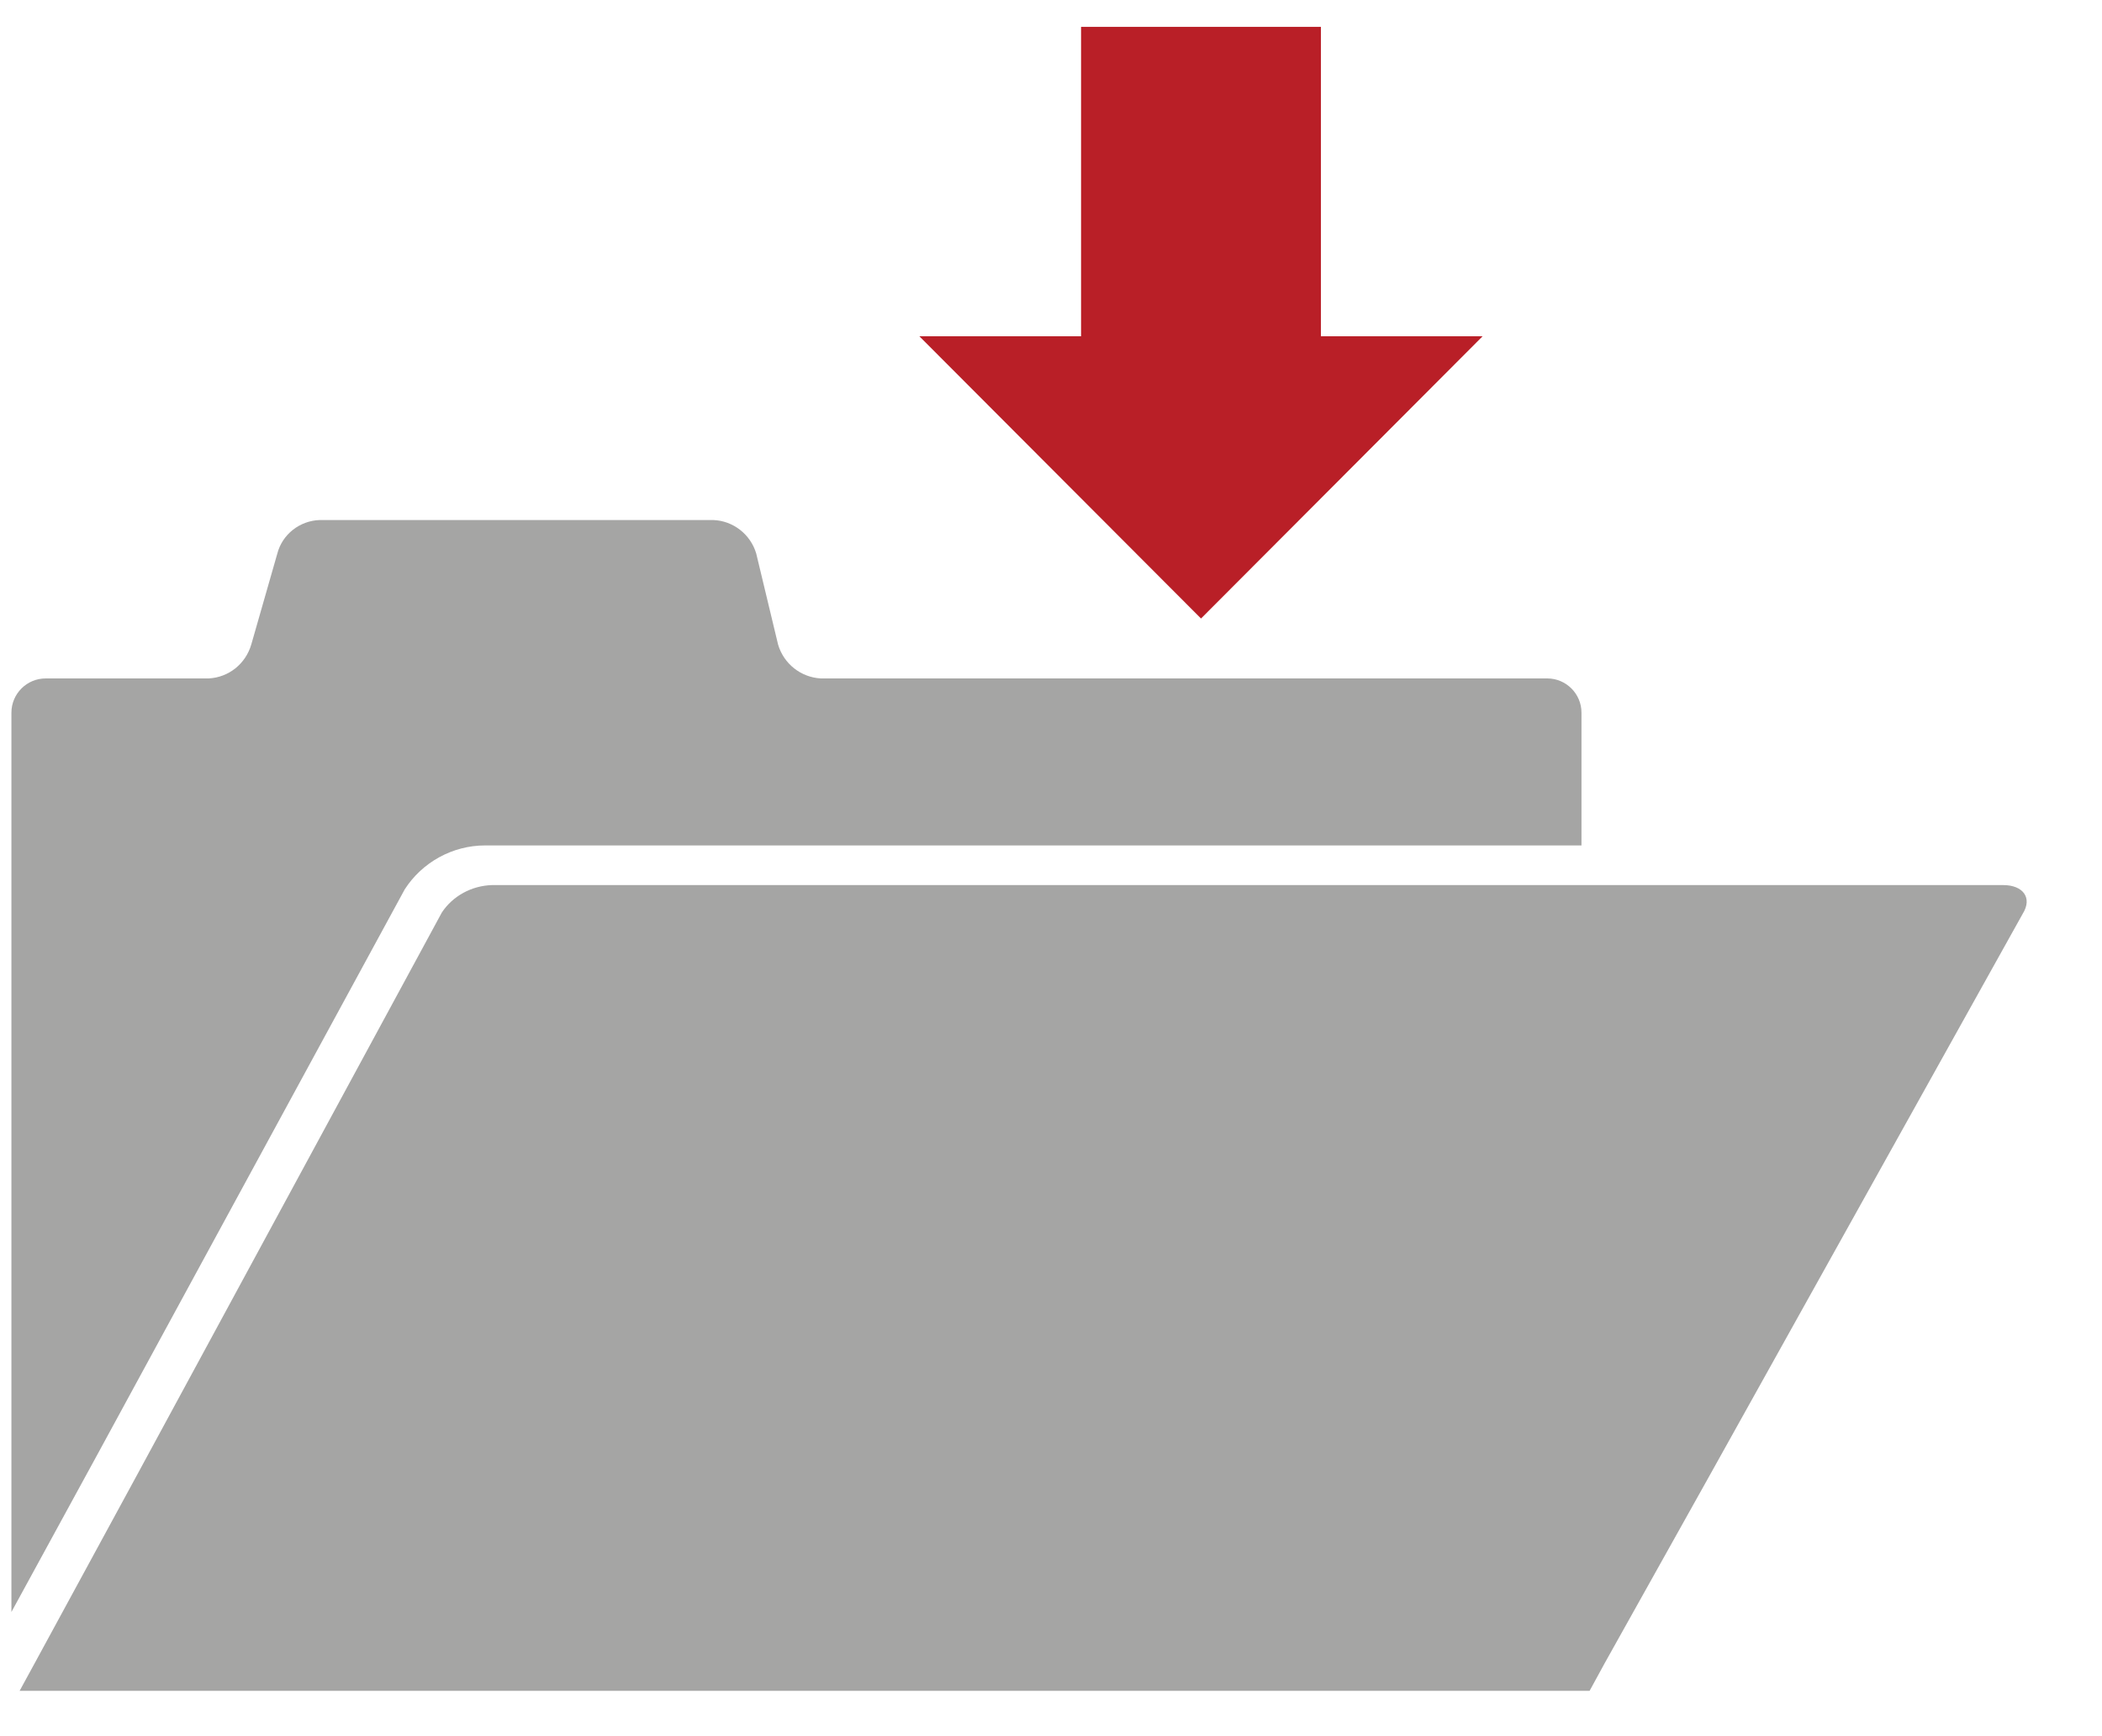
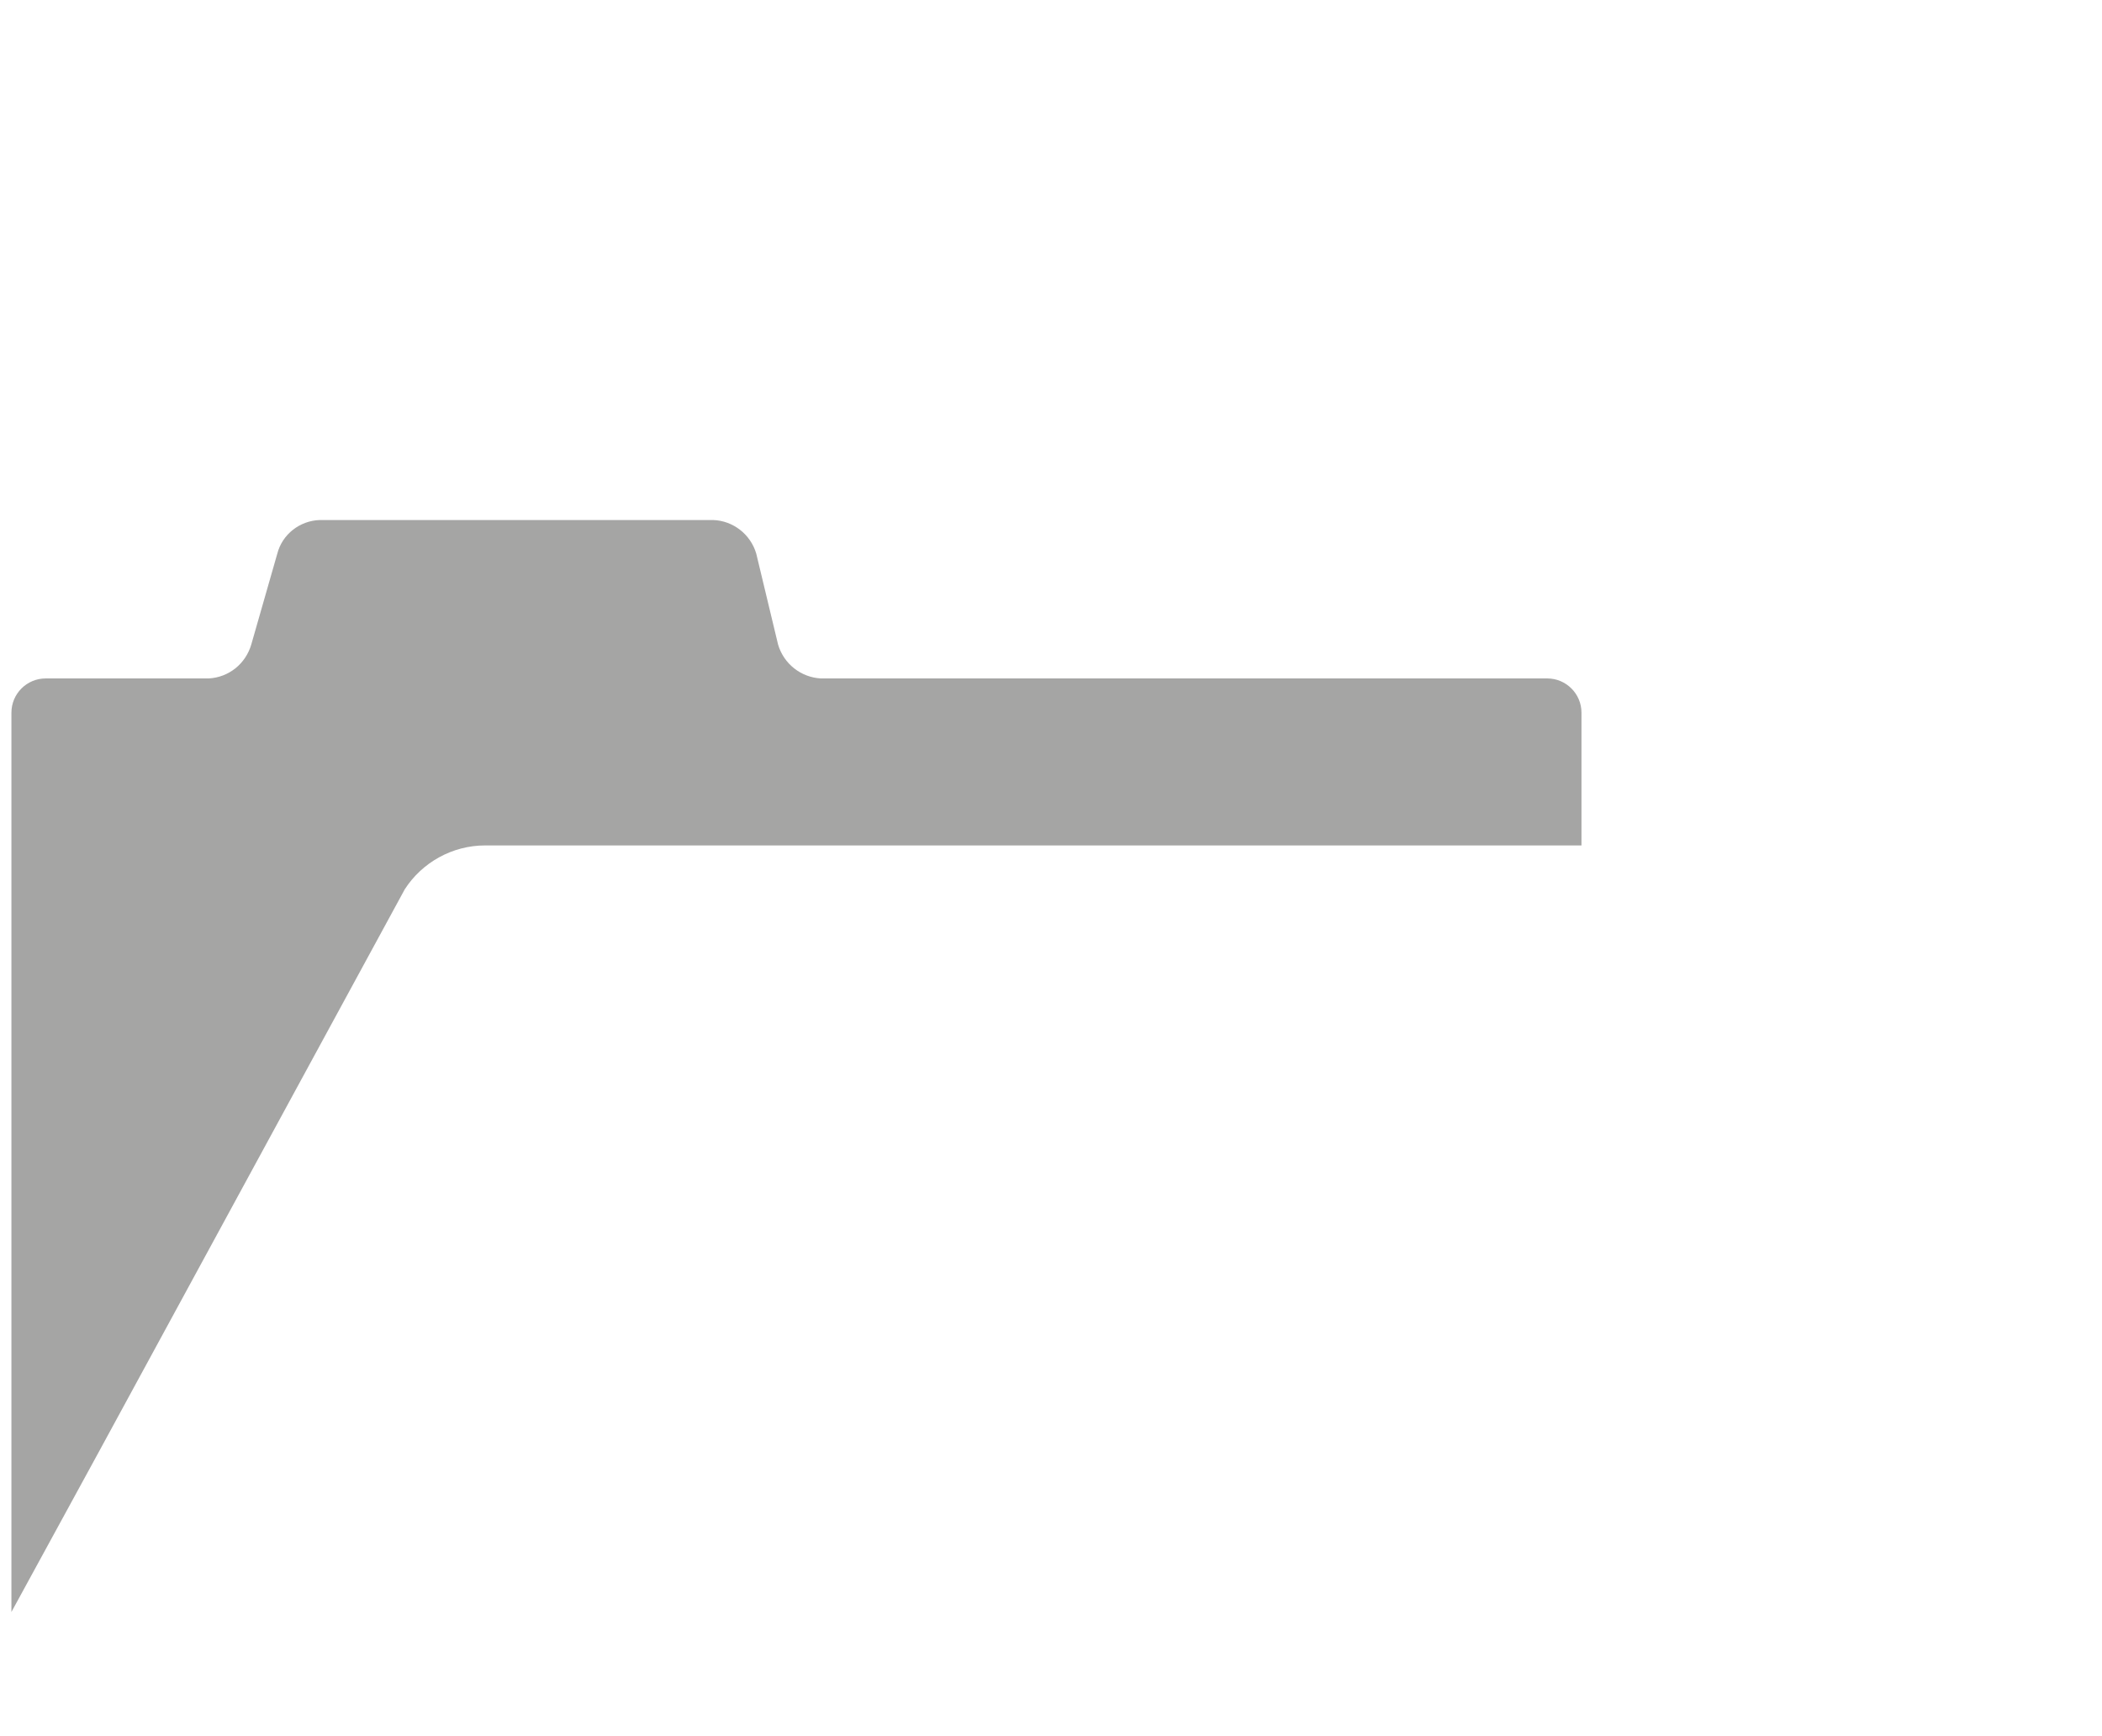
<svg xmlns="http://www.w3.org/2000/svg" xmlns:ns1="http://sodipodi.sourceforge.net/DTD/sodipodi-0.dtd" xmlns:ns2="http://www.inkscape.org/namespaces/inkscape" version="1.1" id="svg942" xml:space="preserve" width="30.667" height="25.333" viewBox="0 0 30.667 25.333" ns1:docname="file_save_as.svg" ns2:version="1.1.1 (3bf5ae0d25, 2021-09-20)">
  <defs id="defs946" />
  <ns1:namedview id="namedview944" pagecolor="#ffffff" bordercolor="#666666" borderopacity="1.0" ns2:pageshadow="2" ns2:pageopacity="0.0" ns2:pagecheckerboard="0" showgrid="false" ns2:zoom="30.276317" ns2:cx="15.342024" ns2:cy="12.666666" ns2:window-width="1920" ns2:window-height="1017" ns2:window-x="-8" ns2:window-y="-8" ns2:window-maximized="1" ns2:current-layer="g948" />
  <g id="g948" ns2:groupmode="layer" ns2:label="ink_ext_XXXXXX" transform="matrix(1.333,0,0,-1.333,0,25.333)">
    <g id="g950" transform="scale(0.1)">
-       <path d="M 219.262,93.16 H 53.828 c -2.188,-0.07 -4.258,-1.172 -5.469,-3 L 14.961,28.52 3.789,7.969 2.148,4.961 H 173.98 L 175.621,7.969 187.109,28.52 221.371,90 c 1.129,1.801 0,3.16 -2.109,3.16 z" style="fill:#a5a5a4;fill-opacity:1;fill-rule:nonzero;stroke:none" id="path952" />
      <path d="m 44.301,92.699 c 1.91,2.961 5.231,4.801 8.789,4.801 H 173.09 v 14.531 c 0,2.071 -1.68,3.75 -3.75,3.75 H 89.84 c -2.18,0.117 -4.059,1.598 -4.68,3.707 l -2.391,9.961 c -0.621,2.11 -2.539,3.602 -4.719,3.672 H 35 c -2.191,-0.07 -4.102,-1.562 -4.648,-3.672 L 27.5,119.488 c -0.621,-2.109 -2.461,-3.59 -4.648,-3.707 H 5 c -2.07,0 -3.75,-1.679 -3.75,-3.75 V 13.59 l 9.531,17.461 z" style="fill:#a5a5a4;fill-opacity:1;fill-rule:nonzero;stroke:none" id="path954" />
-       <path d="m 144.57,153.238 v 33.871 h -26.25 v -33.871 h -17.699 l 30.828,-30.898 30.821,30.898 z" style="fill:#b91f27;fill-opacity:1;fill-rule:nonzero;stroke:none" id="path956" />
    </g>
  </g>
</svg>